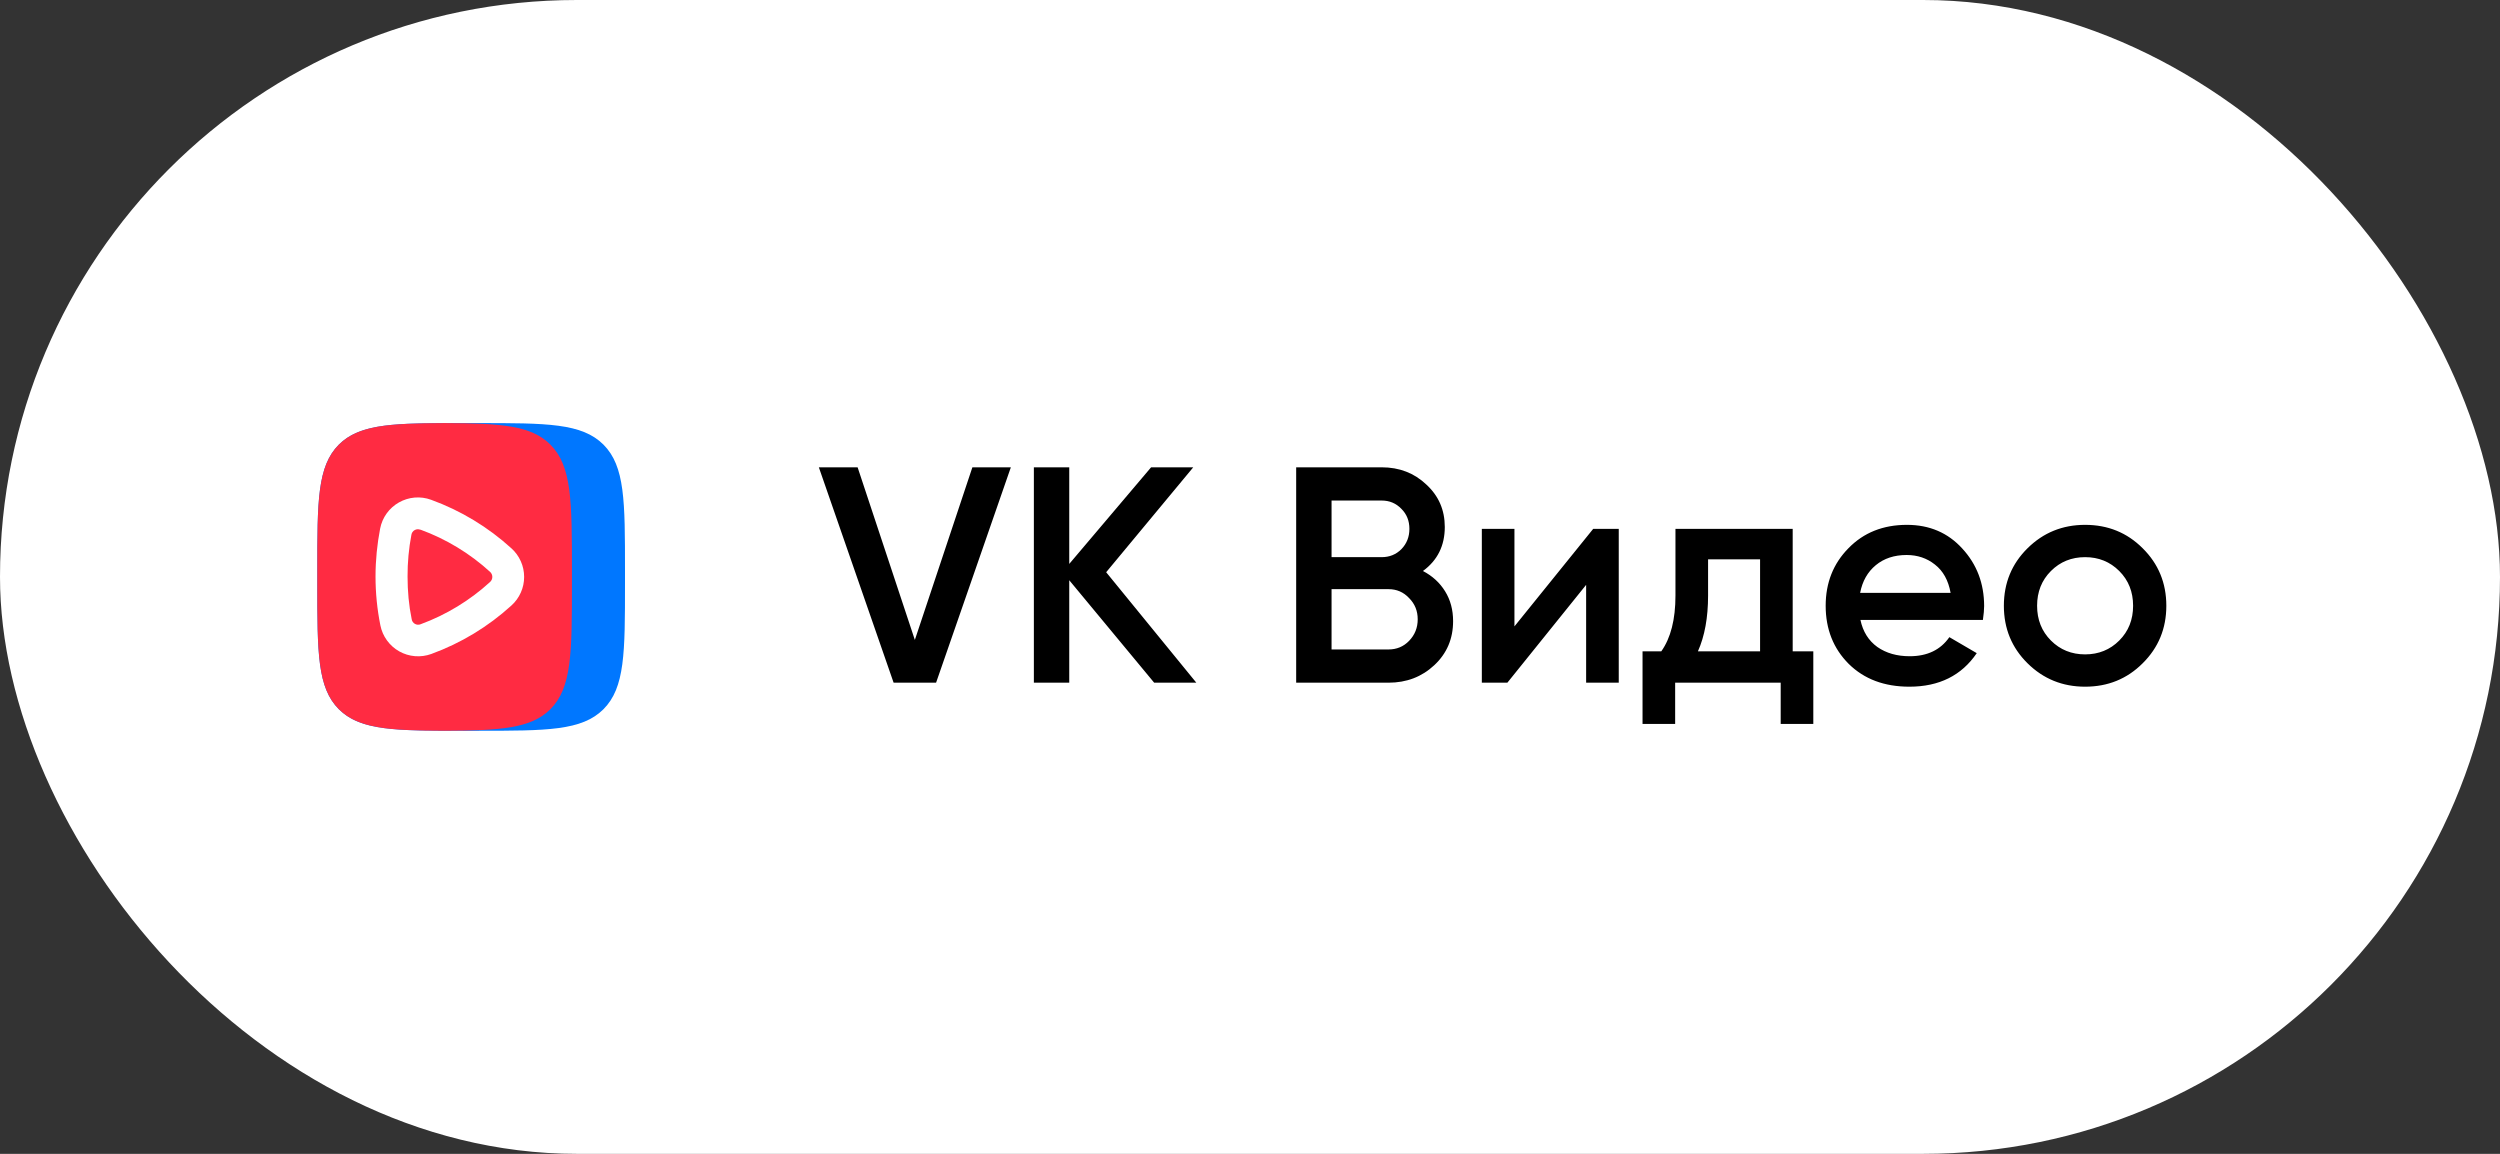
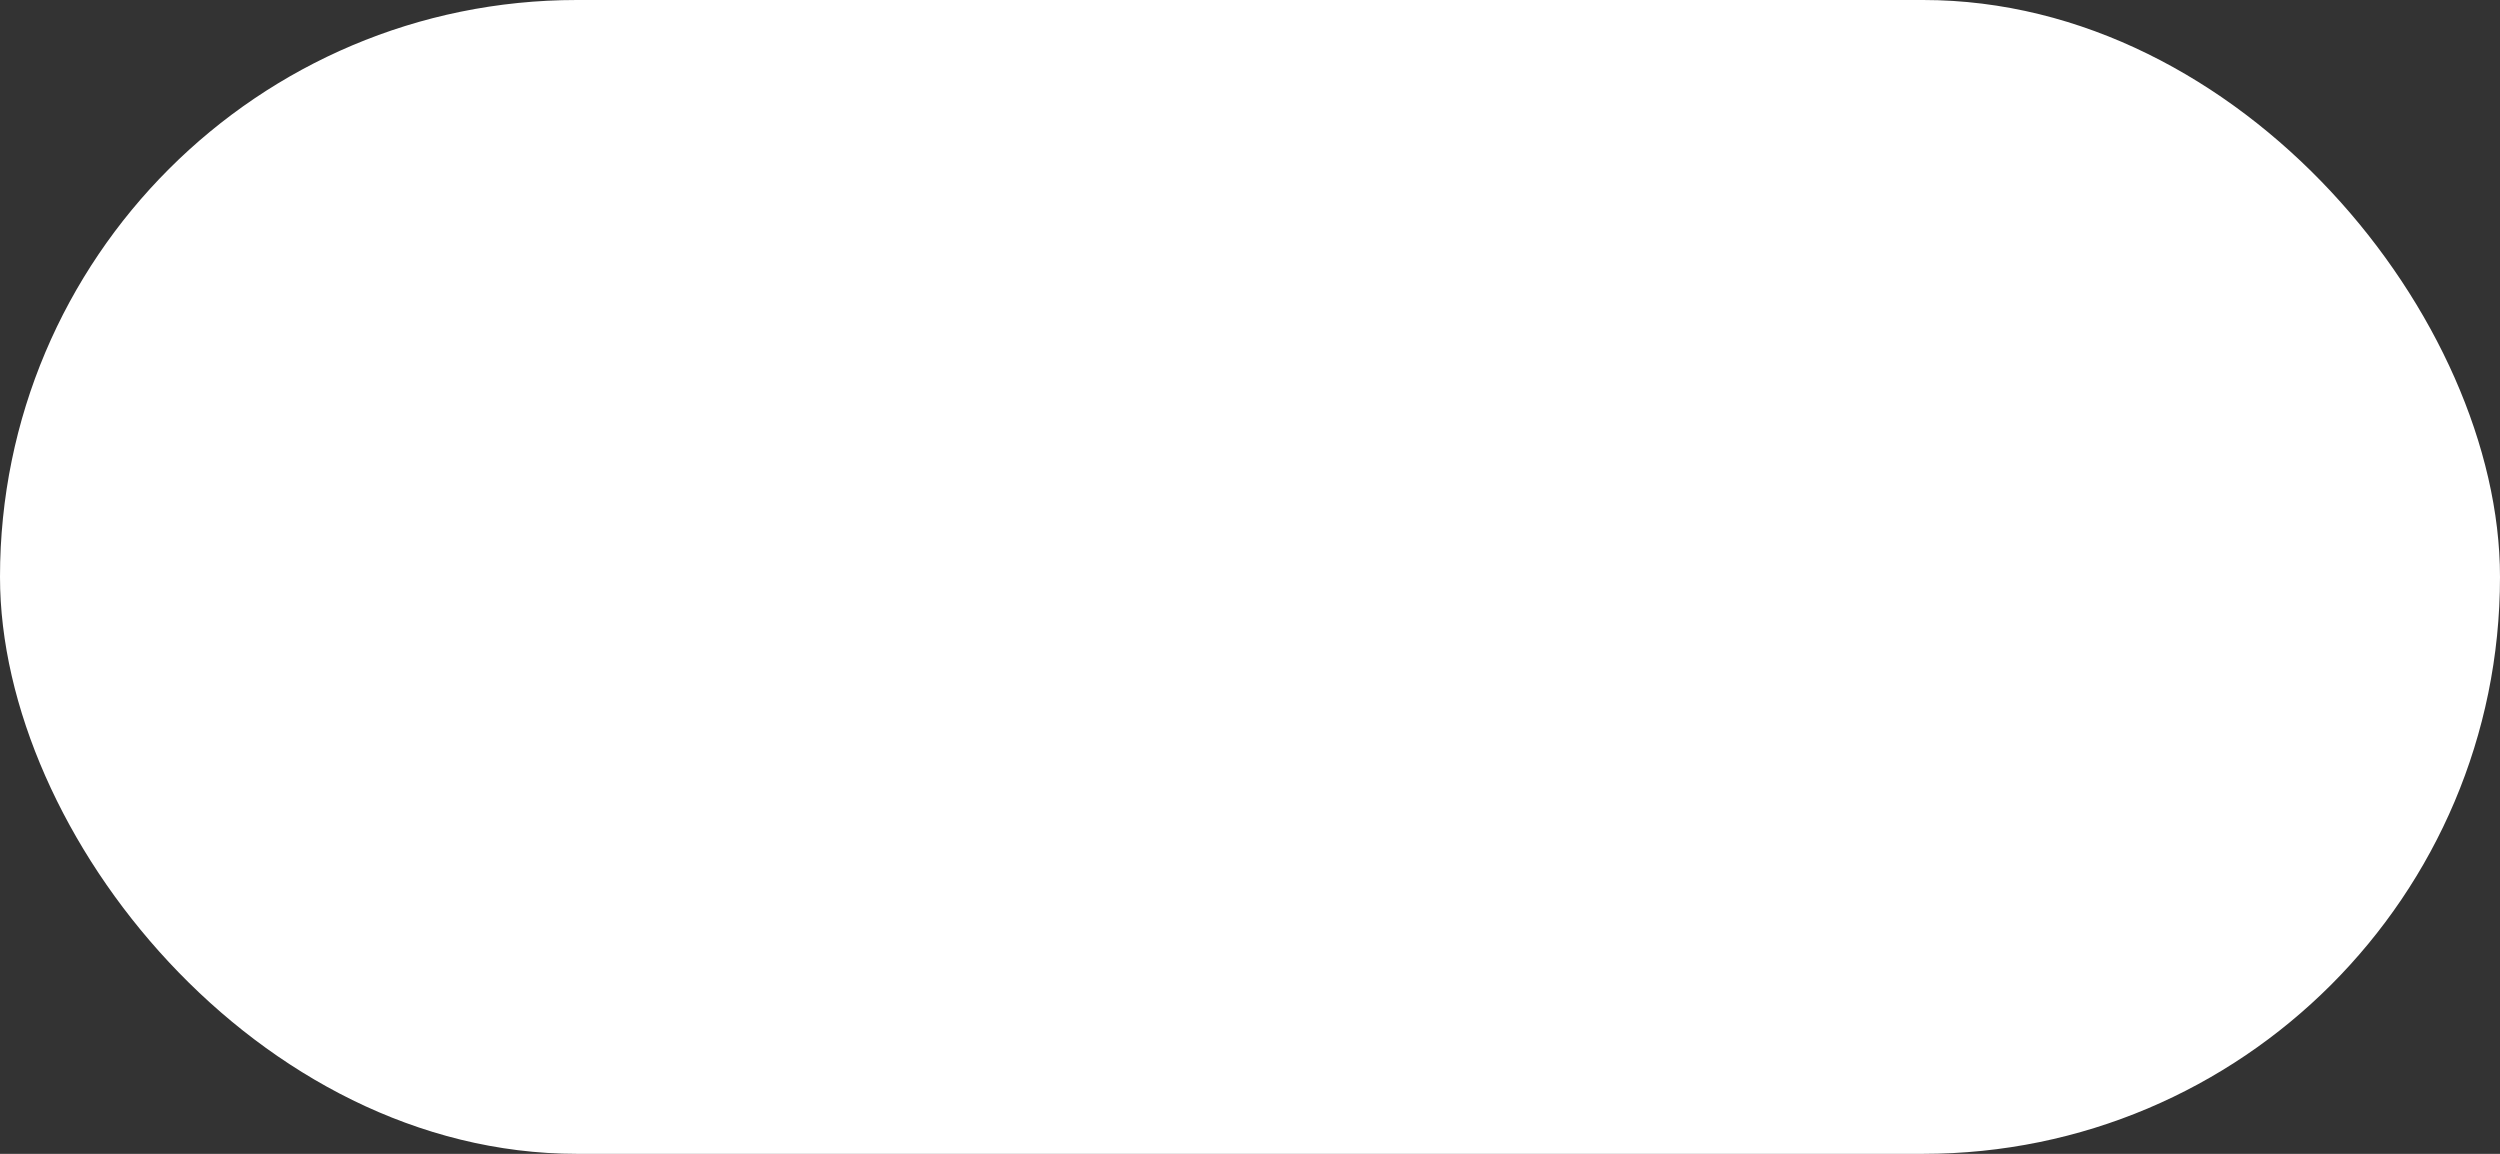
<svg xmlns="http://www.w3.org/2000/svg" width="130" height="60" viewBox="0 0 130 60" fill="none">
  <rect x="0" y="0" width="130" height="60" fill="#333333" stroke="none" />
  <rect width="130" height="60" rx="30" fill="white" />
-   <path fill-rule="evenodd" clip-rule="evenodd" d="M32.5 30.333C32.5 33.947 32.5 35.753 31.38 36.88C30.253 38 28.447 38 24.833 38H24.167C20.553 38 18.747 38 17.62 36.88C16.5 35.753 16.5 33.947 16.5 30.333V29.667C16.5 26.053 16.5 24.247 17.62 23.12C18.747 22 20.553 22 24.167 22H24.833C28.447 22 30.253 22 31.38 23.12C32.5 24.247 32.5 26.053 32.5 29.667V30.333Z" fill="#0077FF" />
-   <path d="M23.12 22C26.053 22.013 27.613 22.113 28.62 23.12C29.74 24.247 29.74 26.053 29.74 29.667V30.333C29.74 33.947 29.74 35.753 28.62 36.88C27.613 37.88 26.047 37.987 23.12 38C20.193 37.987 18.633 37.887 17.62 36.88C16.5 35.753 16.5 33.947 16.5 30.333V29.667C16.5 26.053 16.5 24.247 17.62 23.12C18.633 22.113 20.193 22.013 23.12 22Z" fill="#FF2B42" />
-   <path fill-rule="evenodd" clip-rule="evenodd" d="M21.86 27.547C21.812 27.527 21.761 27.518 21.71 27.521C21.659 27.524 21.608 27.538 21.564 27.564C21.519 27.588 21.48 27.623 21.45 27.666C21.421 27.708 21.401 27.756 21.393 27.807C21.257 28.523 21.19 29.251 21.193 29.98C21.193 30.74 21.26 31.48 21.407 32.193C21.414 32.245 21.433 32.294 21.462 32.337C21.491 32.38 21.529 32.415 21.575 32.441C21.62 32.467 21.67 32.482 21.722 32.485C21.773 32.489 21.825 32.48 21.873 32.46C23.209 31.969 24.437 31.221 25.487 30.26C25.523 30.227 25.551 30.187 25.571 30.142C25.59 30.097 25.601 30.049 25.601 30C25.601 29.951 25.59 29.903 25.571 29.858C25.551 29.813 25.523 29.773 25.487 29.74C24.433 28.777 23.201 28.03 21.86 27.54V27.547ZM19.767 27.487C19.822 27.203 19.937 26.934 20.106 26.699C20.275 26.465 20.492 26.269 20.744 26.127C20.996 25.984 21.275 25.898 21.563 25.873C21.852 25.849 22.142 25.888 22.413 25.987C23.958 26.548 25.378 27.407 26.593 28.513C26.802 28.701 26.968 28.93 27.082 29.186C27.197 29.442 27.255 29.72 27.255 30C27.255 30.28 27.197 30.558 27.082 30.814C26.968 31.07 26.802 31.299 26.593 31.487C25.381 32.59 23.966 33.446 22.427 34.007C22.156 34.105 21.867 34.145 21.579 34.121C21.292 34.098 21.013 34.013 20.762 33.872C20.51 33.73 20.292 33.536 20.123 33.303C19.953 33.07 19.837 32.803 19.78 32.52C19.612 31.684 19.527 30.833 19.527 29.98C19.527 29.127 19.613 28.293 19.767 27.487Z" fill="white" />
-   <path d="M46.468 35.5L42.58 24.3H44.596L47.572 33.276L50.564 24.3H52.564L48.676 35.5H46.468ZM62.209 35.5H60.017L55.601 30.172V35.5H53.761V24.3H55.601V29.324L59.857 24.3H62.049L57.521 29.756L62.209 35.5ZM73.993 29.692C74.484 29.948 74.868 30.3 75.145 30.748C75.423 31.196 75.561 31.713 75.561 32.3C75.561 33.217 75.236 33.98 74.585 34.588C73.935 35.196 73.14 35.5 72.201 35.5H67.401V24.3H71.849C72.767 24.3 73.54 24.599 74.169 25.196C74.809 25.783 75.129 26.519 75.129 27.404C75.129 28.375 74.751 29.137 73.993 29.692ZM71.849 26.028H69.241V28.972H71.849C72.255 28.972 72.596 28.833 72.873 28.556C73.151 28.268 73.289 27.916 73.289 27.5C73.289 27.084 73.151 26.737 72.873 26.46C72.596 26.172 72.255 26.028 71.849 26.028ZM72.201 33.772C72.628 33.772 72.985 33.623 73.273 33.324C73.572 33.015 73.721 32.641 73.721 32.204C73.721 31.767 73.572 31.399 73.273 31.1C72.985 30.791 72.628 30.636 72.201 30.636H69.241V33.772H72.201ZM82.847 27.5H84.175V35.5H82.479V30.412L78.383 35.5H77.055V27.5H78.751V32.572L82.847 27.5ZM93.22 33.868H94.292V37.644H92.596V35.5H87.108V37.644H85.412V33.868H86.388C86.879 33.175 87.124 32.209 87.124 30.972V27.5H93.22V33.868ZM88.292 33.868H91.524V29.084H88.82V30.972C88.82 32.113 88.644 33.079 88.292 33.868ZM96.743 32.236C96.871 32.844 97.164 33.313 97.623 33.644C98.082 33.964 98.642 34.124 99.303 34.124C100.22 34.124 100.908 33.793 101.367 33.132L102.791 33.964C102.002 35.127 100.834 35.708 99.287 35.708C97.986 35.708 96.935 35.313 96.135 34.524C95.335 33.724 94.935 32.716 94.935 31.5C94.935 30.305 95.33 29.308 96.119 28.508C96.908 27.697 97.922 27.292 99.159 27.292C100.332 27.292 101.292 27.703 102.039 28.524C102.796 29.345 103.175 30.343 103.175 31.516C103.175 31.697 103.154 31.937 103.111 32.236H96.743ZM96.727 30.828H101.431C101.314 30.177 101.042 29.687 100.615 29.356C100.199 29.025 99.708 28.86 99.143 28.86C98.503 28.86 97.97 29.036 97.543 29.388C97.116 29.74 96.844 30.22 96.727 30.828ZM108.425 35.708C107.251 35.708 106.254 35.303 105.433 34.492C104.611 33.681 104.201 32.684 104.201 31.5C104.201 30.316 104.611 29.319 105.433 28.508C106.254 27.697 107.251 27.292 108.425 27.292C109.609 27.292 110.606 27.697 111.417 28.508C112.238 29.319 112.649 30.316 112.649 31.5C112.649 32.684 112.238 33.681 111.417 34.492C110.606 35.303 109.609 35.708 108.425 35.708ZM106.649 33.308C107.129 33.788 107.721 34.028 108.425 34.028C109.129 34.028 109.721 33.788 110.201 33.308C110.681 32.828 110.921 32.225 110.921 31.5C110.921 30.775 110.681 30.172 110.201 29.692C109.721 29.212 109.129 28.972 108.425 28.972C107.721 28.972 107.129 29.212 106.649 29.692C106.169 30.172 105.929 30.775 105.929 31.5C105.929 32.225 106.169 32.828 106.649 33.308Z" fill="black" />
</svg>